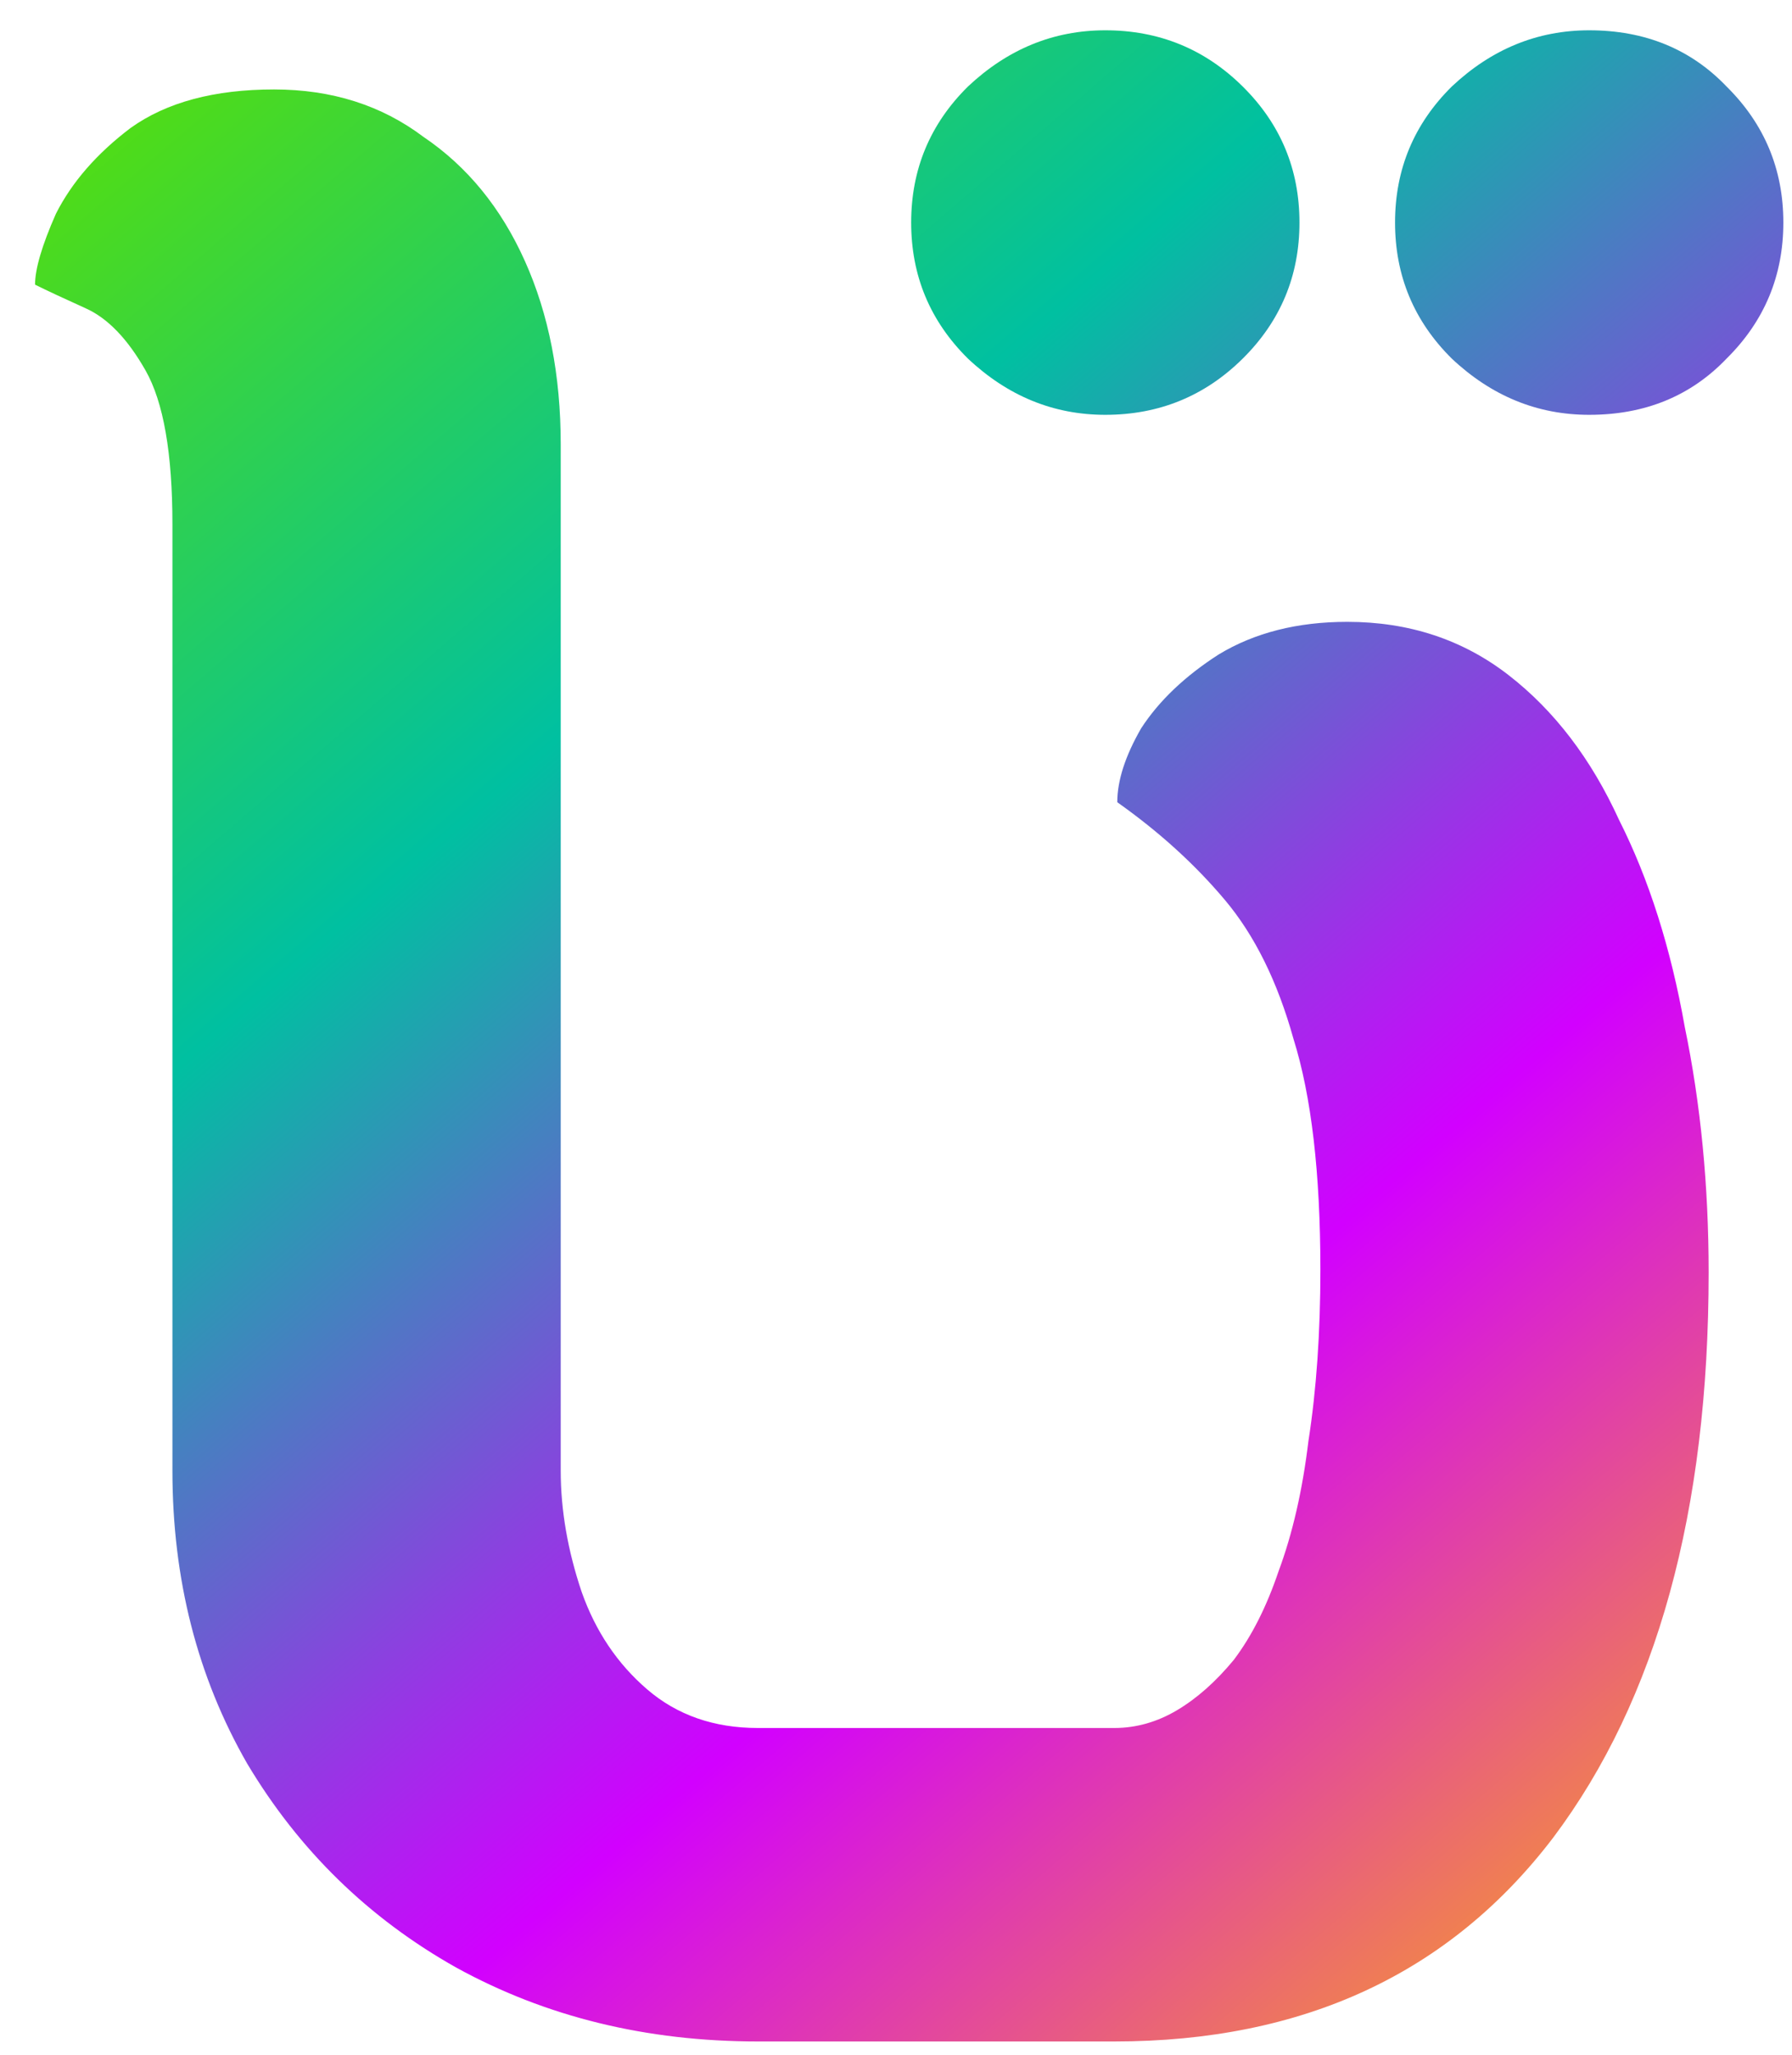
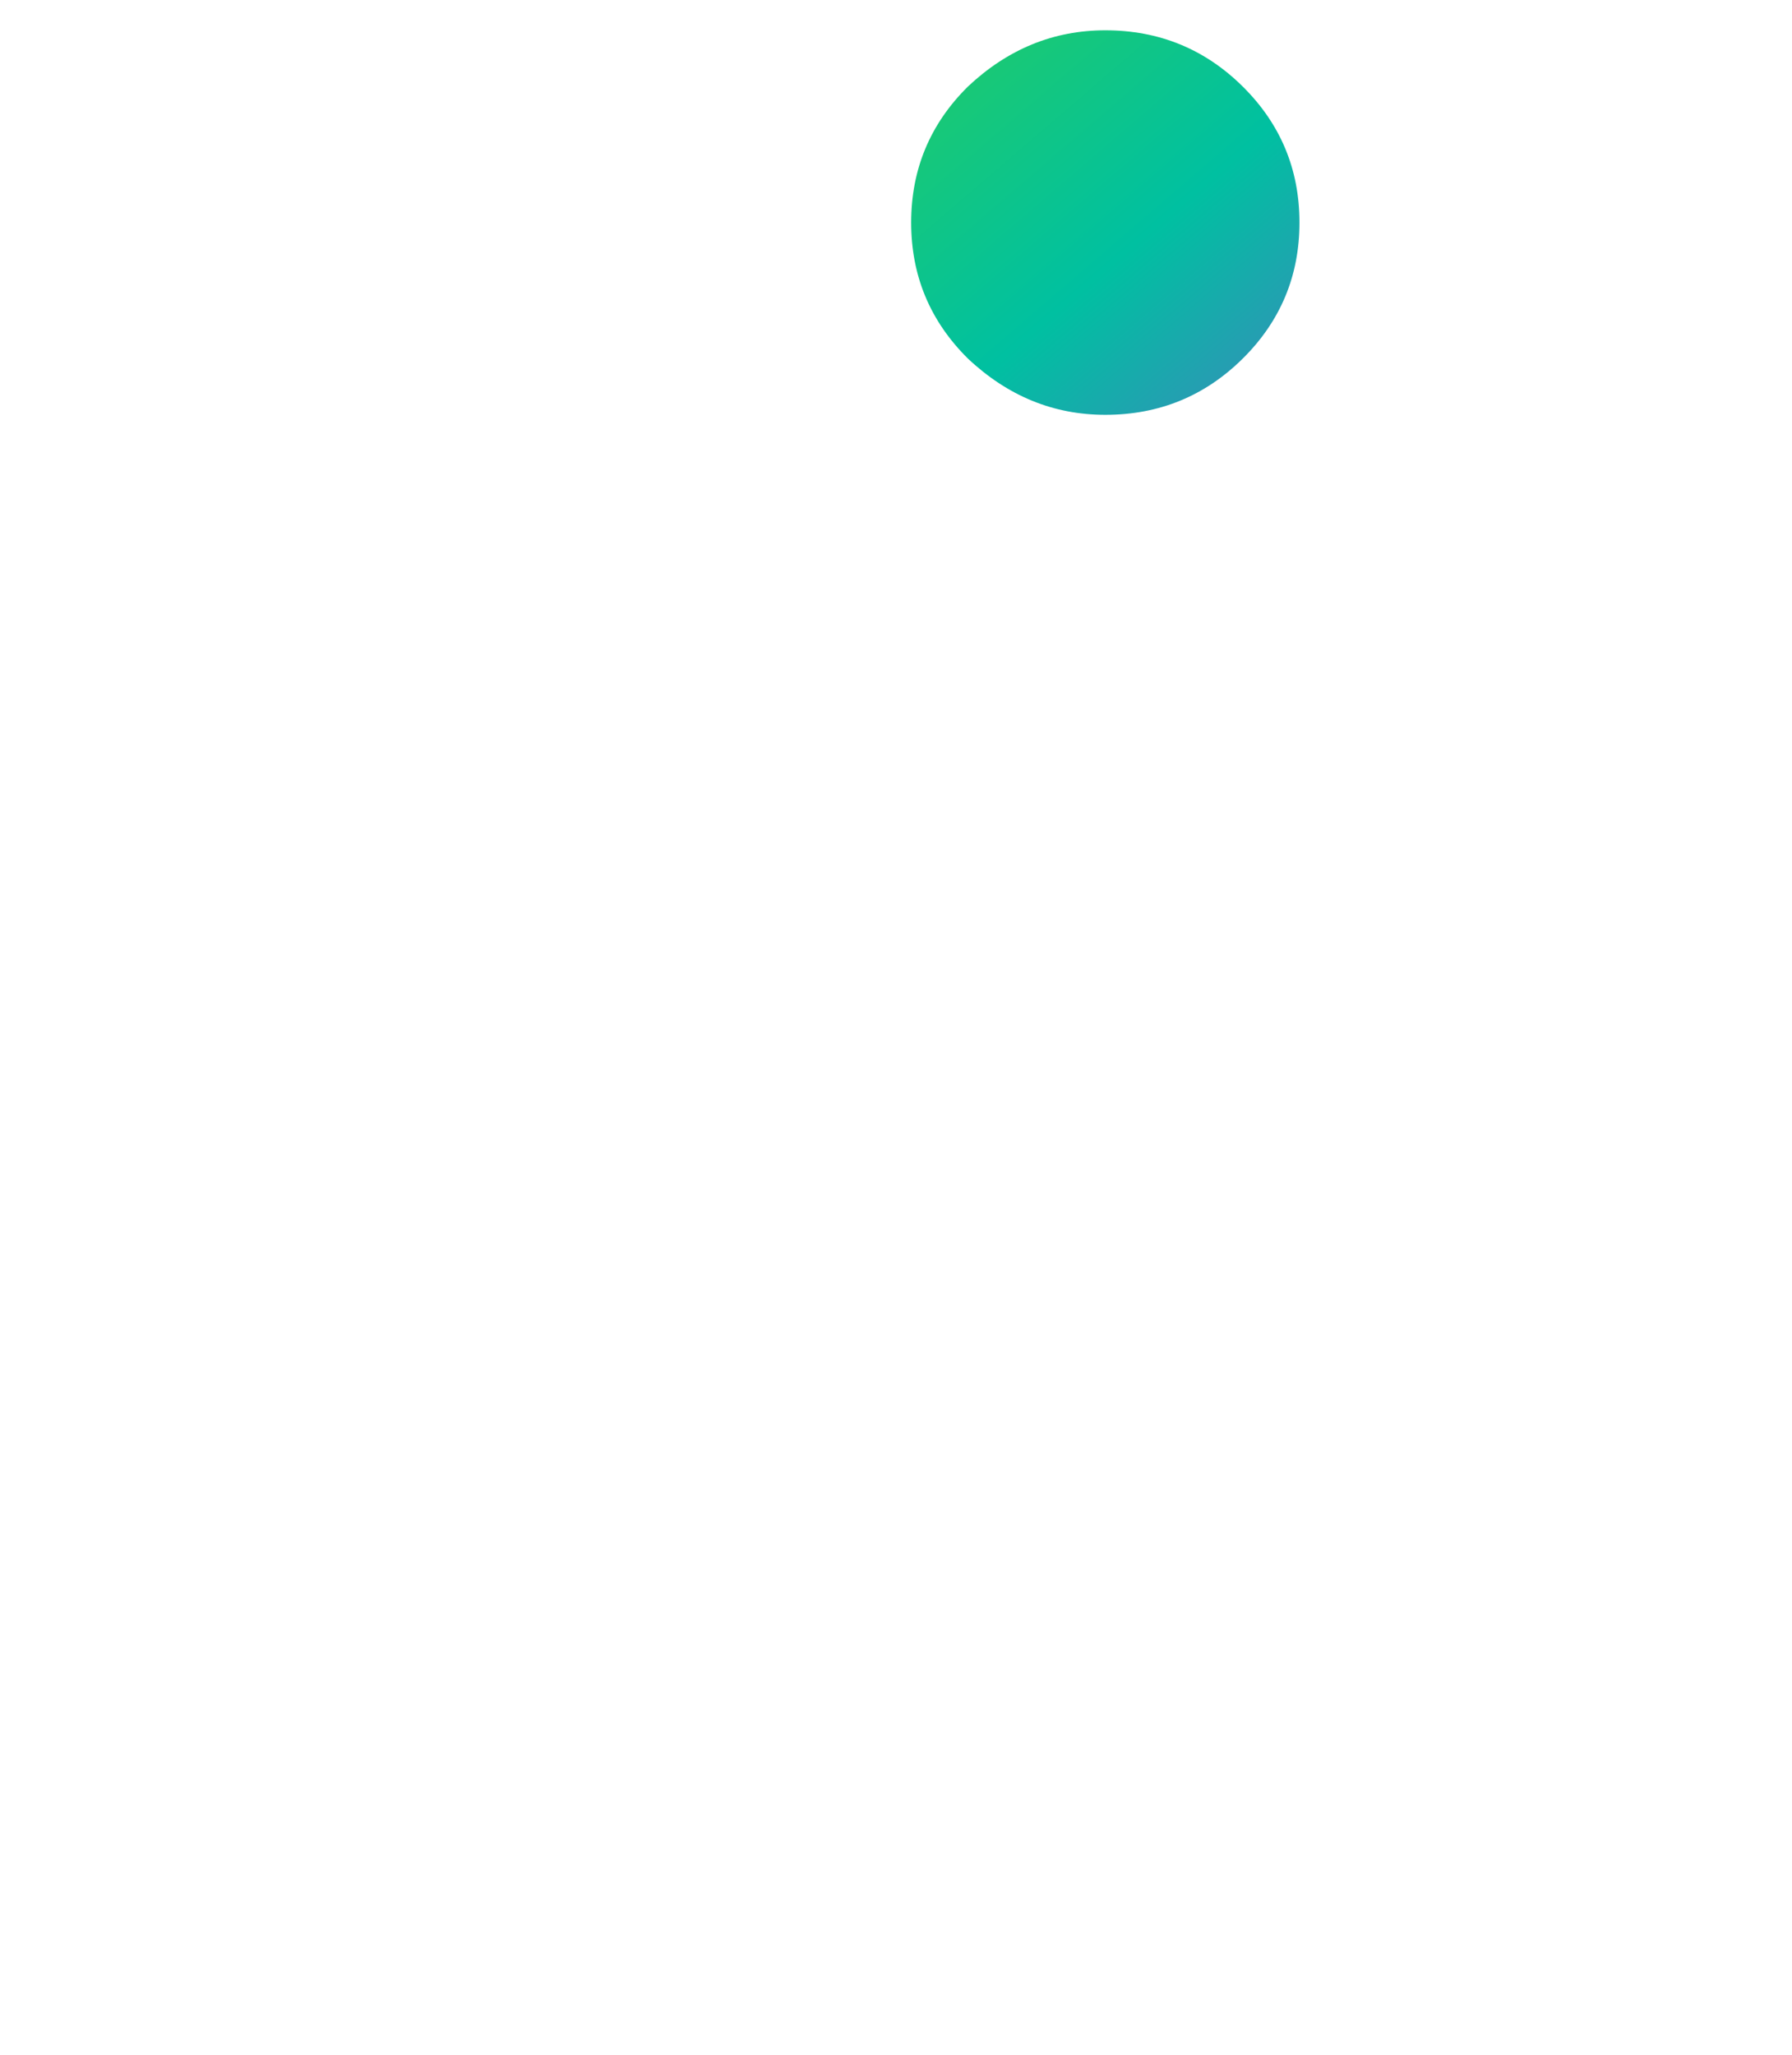
<svg xmlns="http://www.w3.org/2000/svg" width="41" height="47" viewBox="0 0 41 47" fill="none">
-   <path d="M6.269 2.046C7.59 2.046 8.729 2.408 9.686 3.129C10.688 3.805 11.463 4.752 12.009 5.97C12.556 7.188 12.829 8.586 12.829 10.164V33.638C12.829 34.539 12.989 35.464 13.308 36.411C13.627 37.313 14.127 38.057 14.811 38.643C15.494 39.229 16.337 39.523 17.34 39.523H25.494C25.995 39.523 26.474 39.387 26.929 39.117C27.385 38.846 27.817 38.463 28.227 37.967C28.637 37.426 28.979 36.749 29.253 35.938C29.572 35.081 29.8 34.088 29.936 32.961C30.119 31.788 30.21 30.48 30.21 29.037C30.209 26.828 30.004 25.069 29.594 23.761C29.23 22.453 28.706 21.393 28.023 20.582C27.34 19.77 26.52 19.026 25.563 18.349C25.563 17.853 25.745 17.29 26.109 16.658C26.519 16.027 27.112 15.463 27.886 14.967C28.706 14.471 29.686 14.223 30.825 14.223C32.237 14.223 33.467 14.629 34.515 15.441C35.562 16.253 36.406 17.357 37.044 18.755C37.727 20.108 38.228 21.687 38.547 23.49C38.911 25.249 39.093 27.121 39.093 29.105C39.093 34.562 37.909 38.869 35.54 42.026C33.171 45.138 29.822 46.693 25.494 46.693H19.207C19.204 46.693 19.2 46.693 19.196 46.693C19.192 46.693 19.188 46.693 19.184 46.693H17.34C14.788 46.693 12.487 46.13 10.437 45.002C8.433 43.875 6.838 42.319 5.654 40.335C4.515 38.351 3.945 36.118 3.945 33.638V11.99C3.945 10.367 3.74 9.194 3.33 8.473C2.92 7.751 2.464 7.278 1.963 7.053C1.462 6.827 1.075 6.646 0.802 6.511C0.802 6.15 0.961 5.609 1.28 4.888C1.645 4.166 2.214 3.512 2.989 2.926C3.809 2.34 4.902 2.046 6.269 2.046Z" fill="url(#paint0_linear_40_3)" />
  <path d="M25.289 0.693C26.519 0.693 27.567 1.122 28.433 1.979C29.298 2.835 29.731 3.873 29.731 5.09C29.731 6.308 29.298 7.345 28.433 8.202C27.567 9.059 26.519 9.488 25.289 9.488C24.105 9.488 23.057 9.059 22.146 8.202C21.28 7.345 20.847 6.308 20.847 5.09C20.847 3.873 21.28 2.835 22.146 1.979C23.057 1.122 24.105 0.693 25.289 0.693Z" fill="url(#paint1_linear_40_3)" />
-   <path d="M36.36 0.693C37.635 0.693 38.683 1.122 39.503 1.979C40.369 2.835 40.802 3.873 40.802 5.09C40.802 6.308 40.369 7.345 39.503 8.202C38.683 9.059 37.635 9.488 36.36 9.488C35.175 9.488 34.127 9.059 33.216 8.202C32.351 7.345 31.918 6.308 31.918 5.09C31.918 3.873 32.351 2.835 33.216 1.979C34.127 1.122 35.175 0.693 36.36 0.693Z" fill="url(#paint2_linear_40_3)" />
  <defs>
    <linearGradient id="paint0_linear_40_3" x1="0.802" y1="0.693" x2="40.482" y2="46.893" gradientUnits="userSpaceOnUse">
      <stop stop-color="#5DE100" />
      <stop offset="0.33" stop-color="#00C0A1" />
      <stop offset="0.66" stop-color="#D200FF" />
      <stop offset="1" stop-color="#FEBB00" />
    </linearGradient>
    <linearGradient id="paint1_linear_40_3" x1="0.802" y1="0.693" x2="40.482" y2="46.893" gradientUnits="userSpaceOnUse">
      <stop stop-color="#5DE100" />
      <stop offset="0.33" stop-color="#00C0A1" />
      <stop offset="0.66" stop-color="#D200FF" />
      <stop offset="1" stop-color="#FEBB00" />
    </linearGradient>
    <linearGradient id="paint2_linear_40_3" x1="0.802" y1="0.693" x2="40.482" y2="46.893" gradientUnits="userSpaceOnUse">
      <stop stop-color="#5DE100" />
      <stop offset="0.33" stop-color="#00C0A1" />
      <stop offset="0.66" stop-color="#D200FF" />
      <stop offset="1" stop-color="#FEBB00" />
    </linearGradient>
  </defs>
</svg>